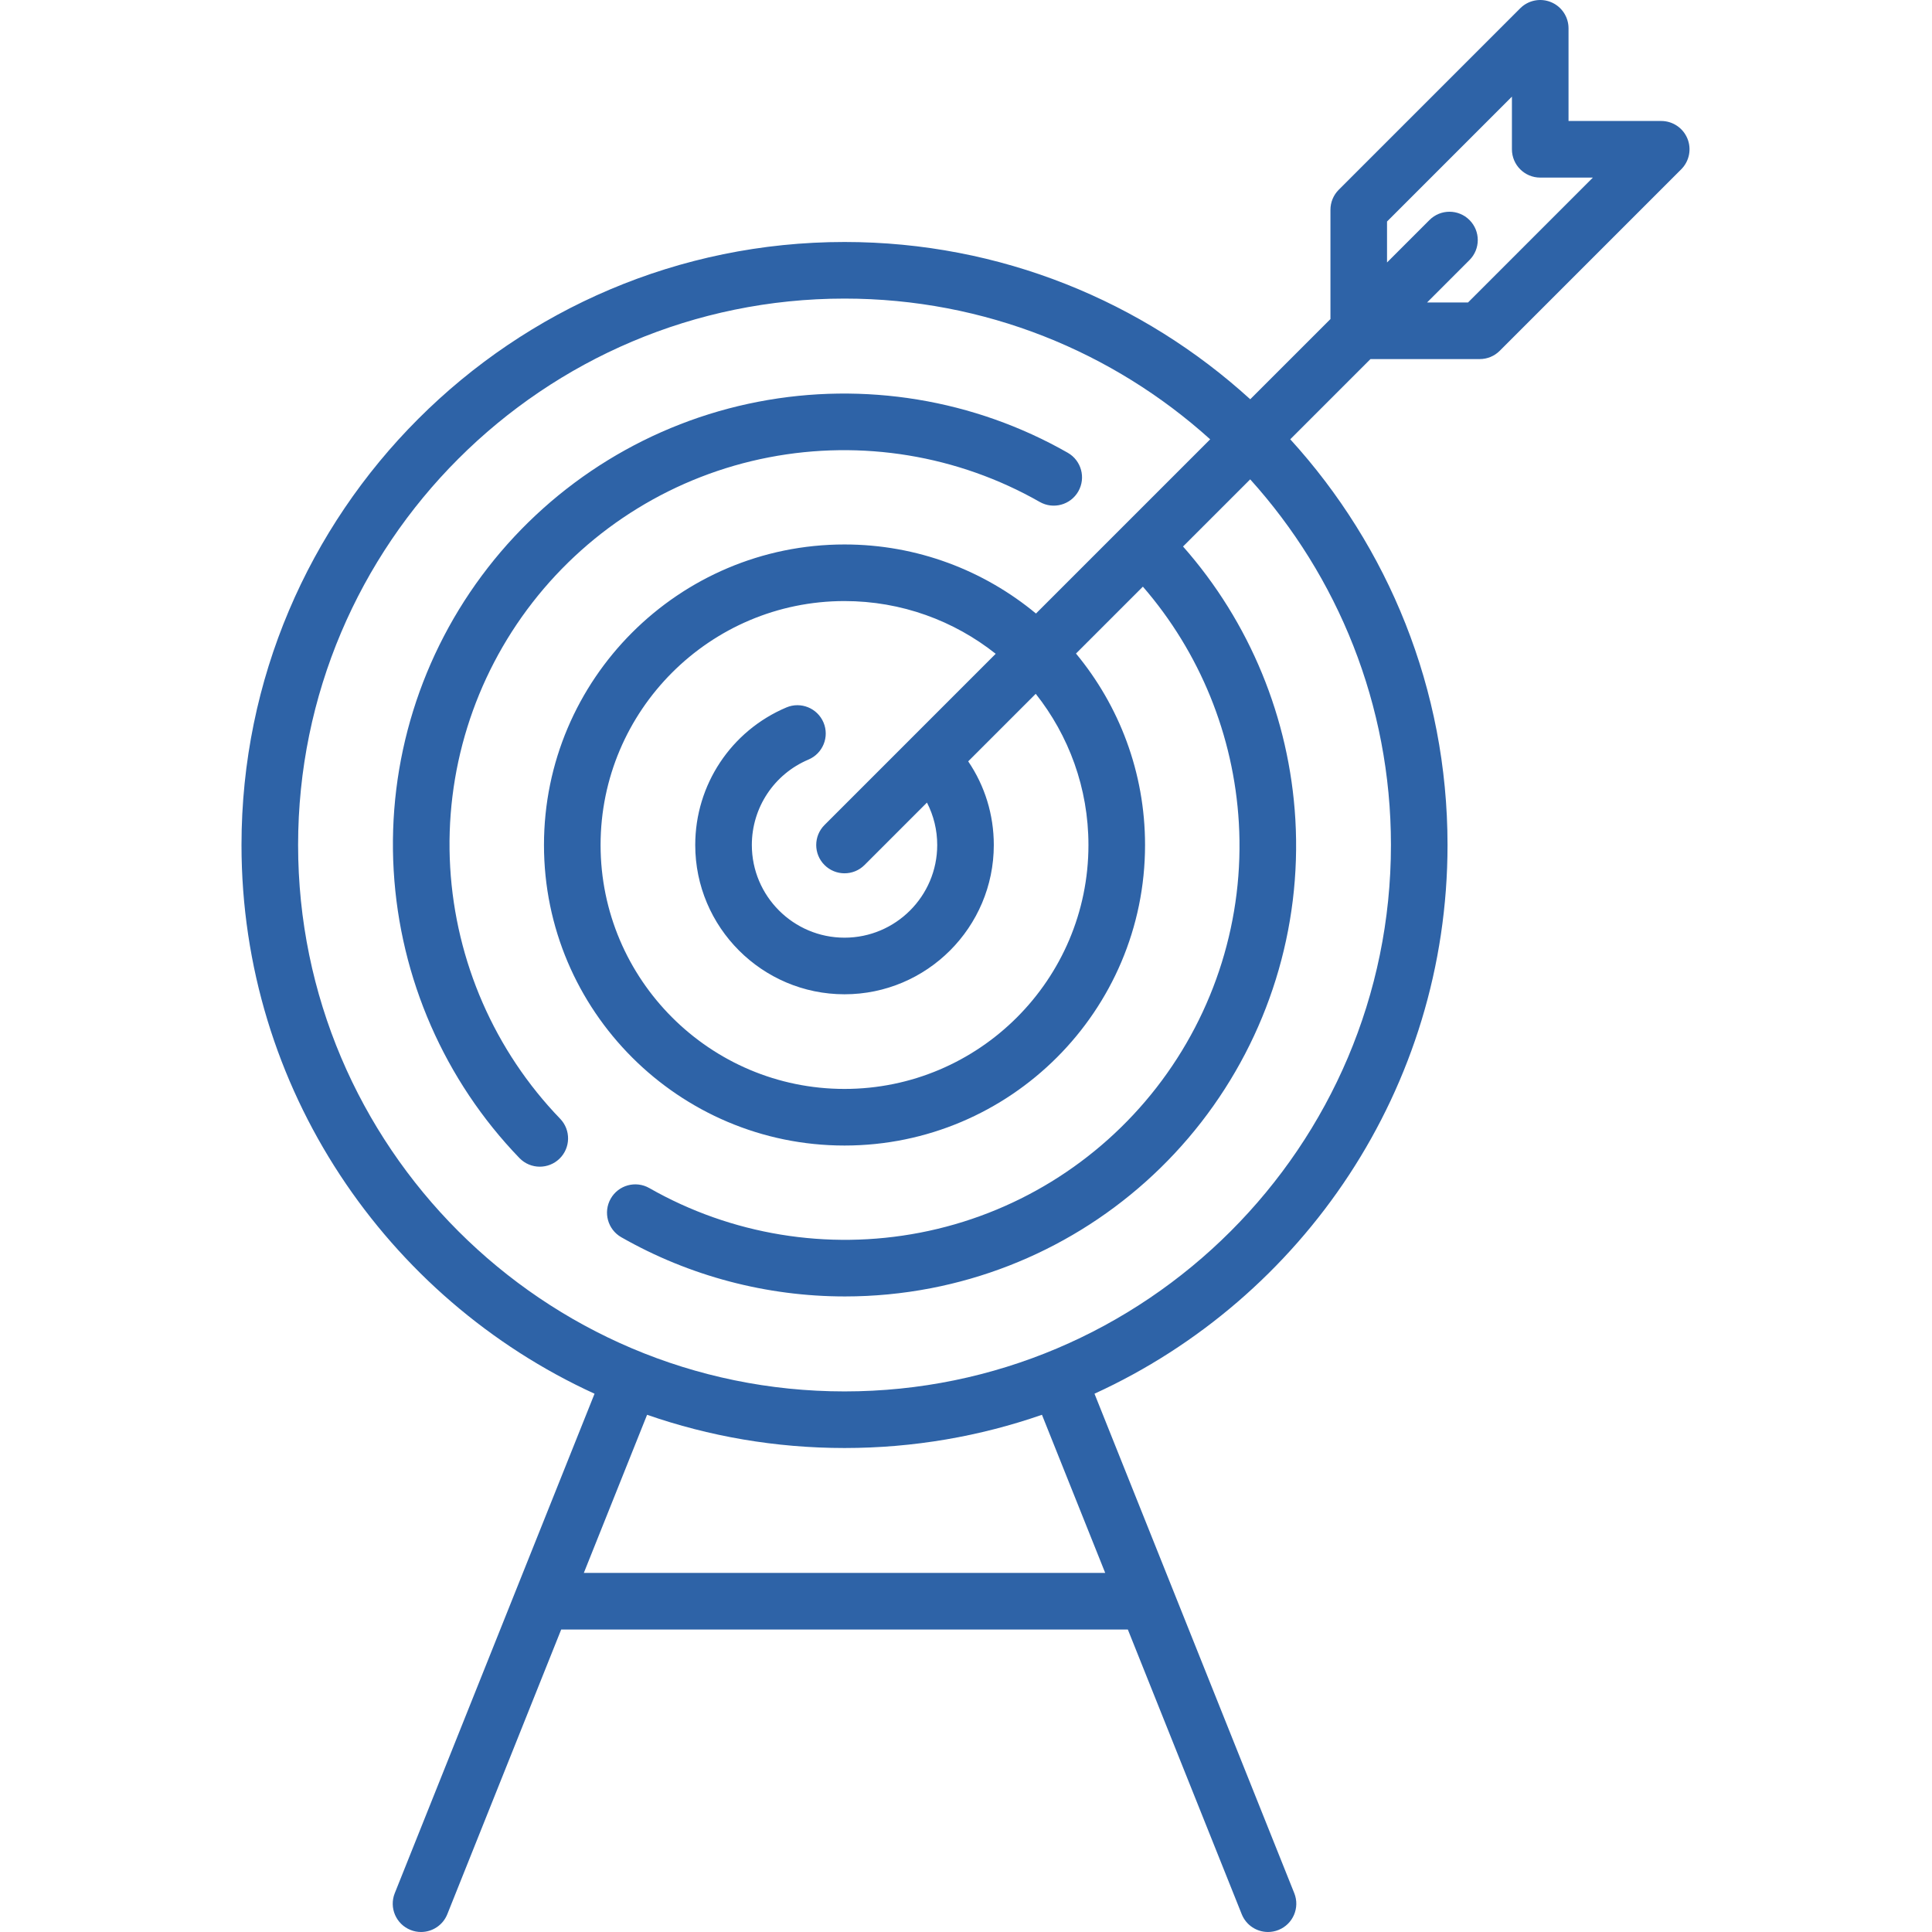
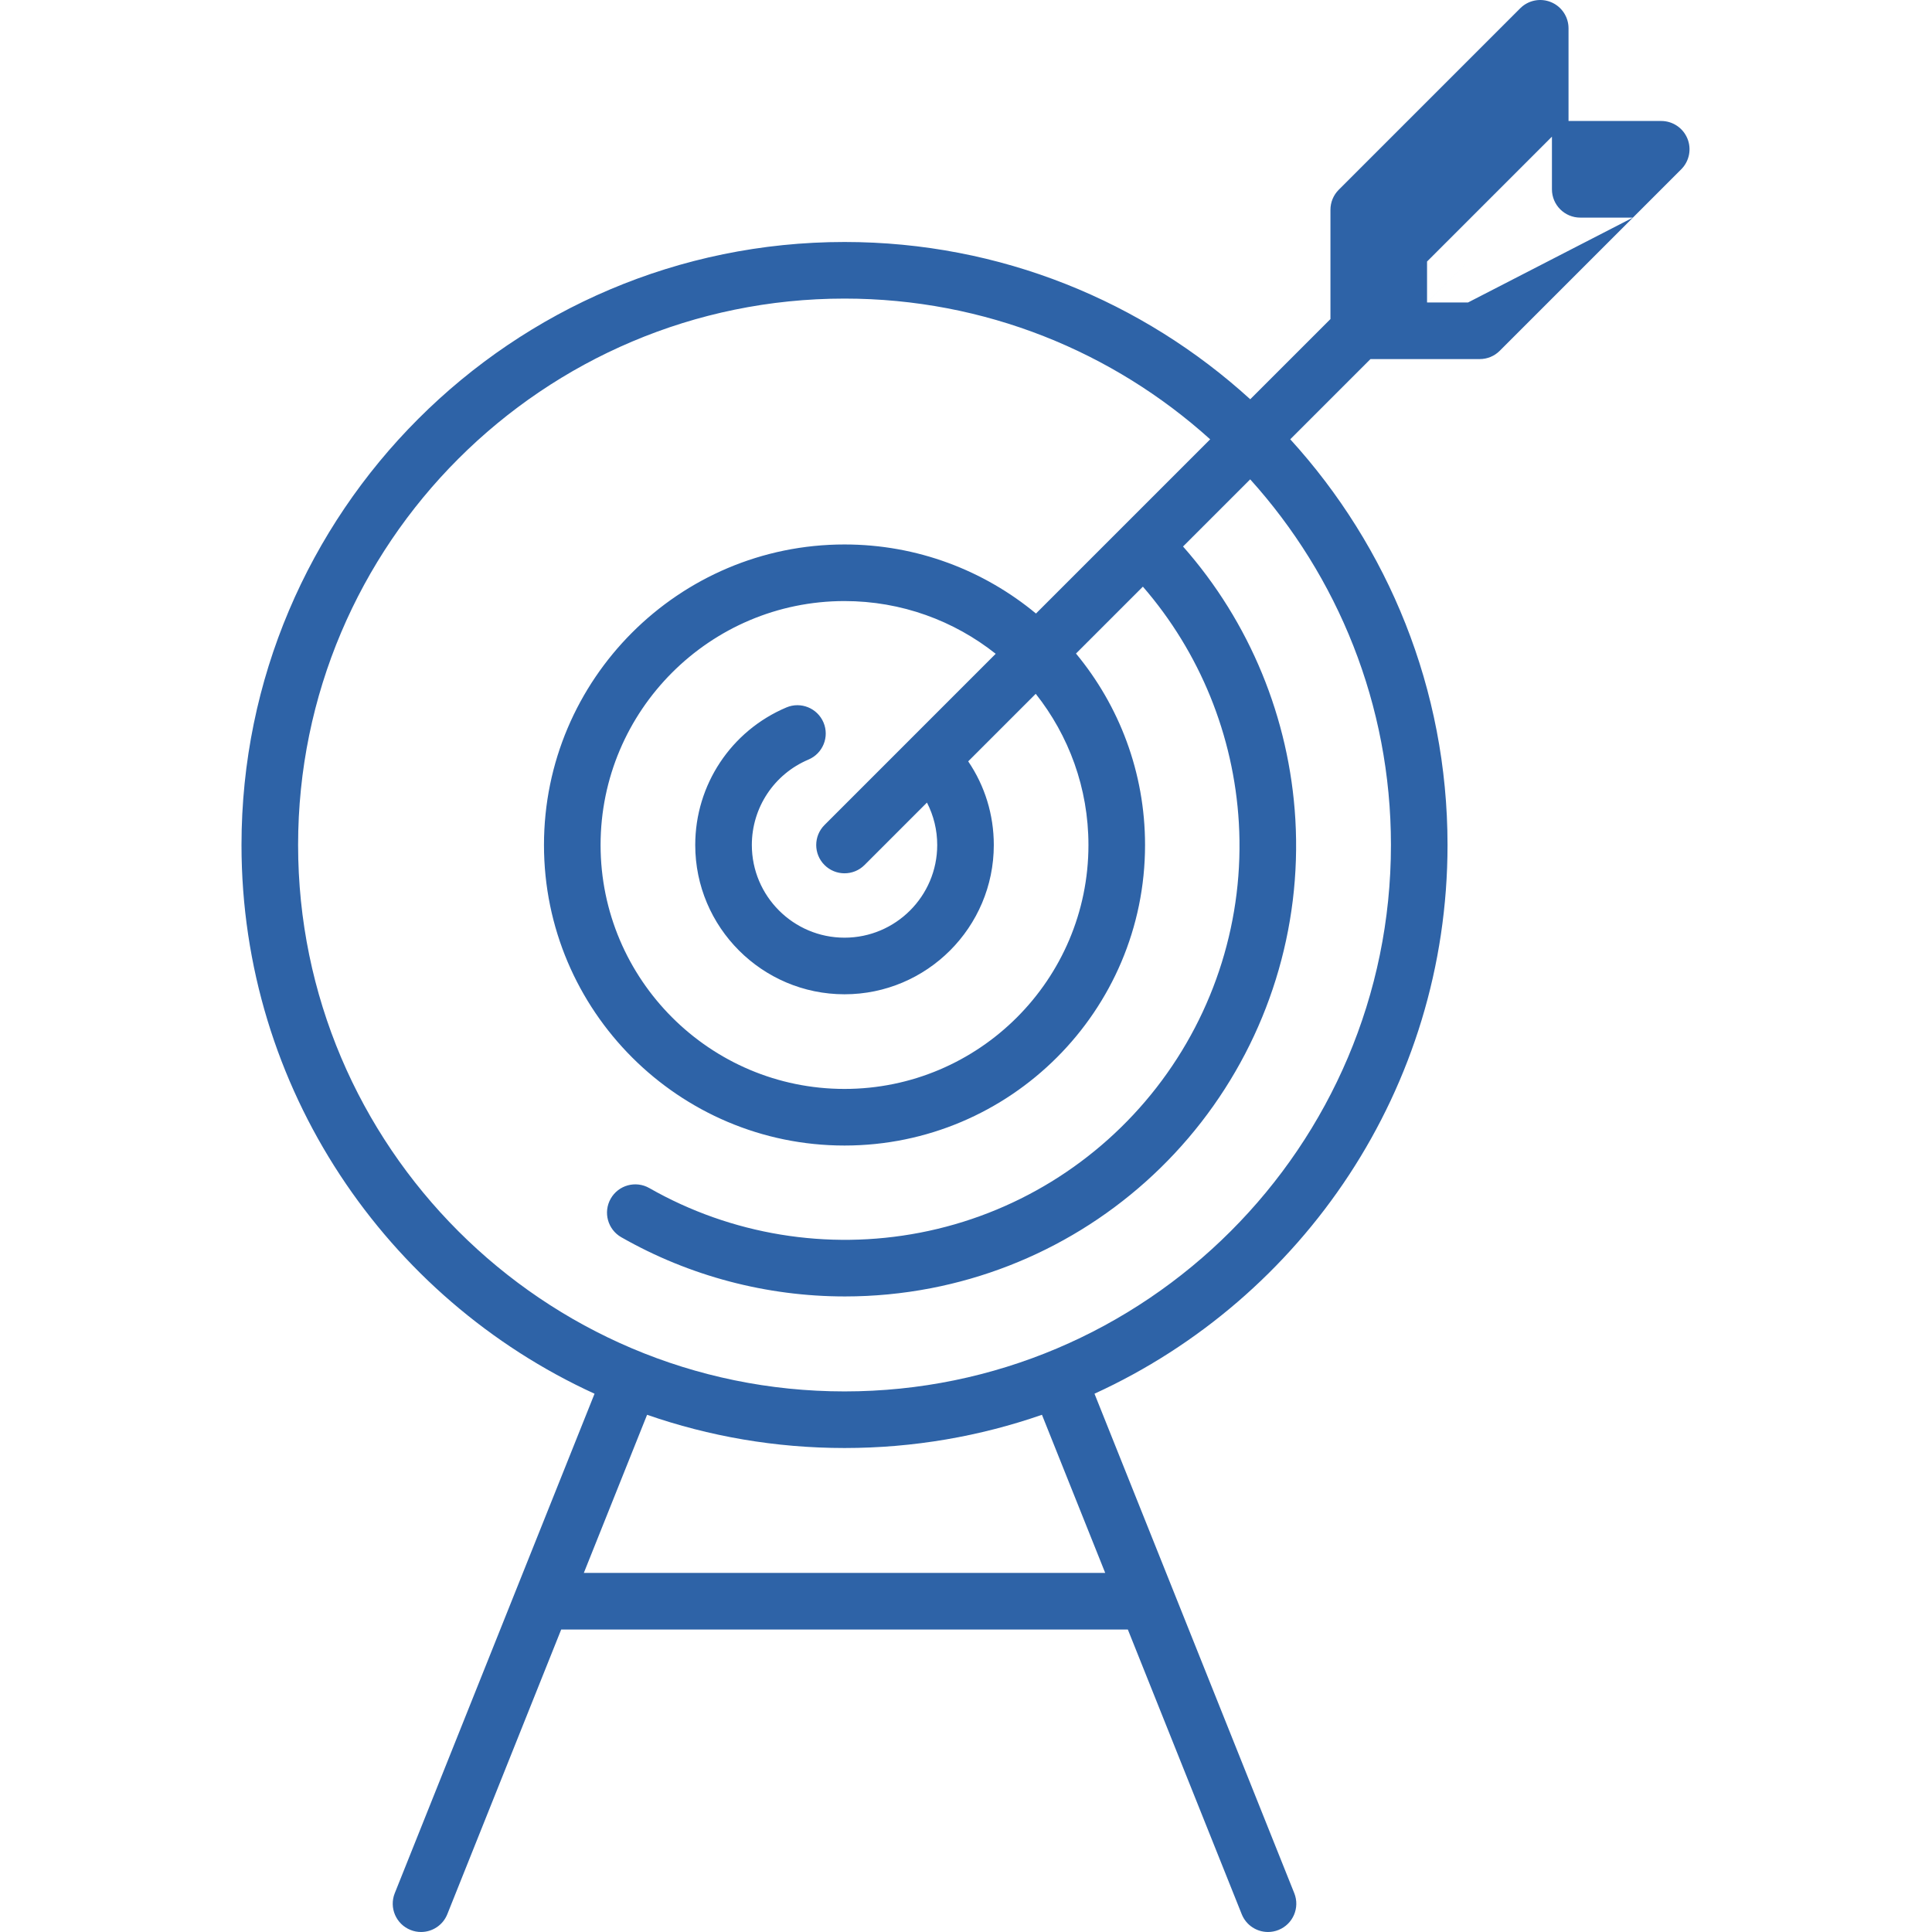
<svg xmlns="http://www.w3.org/2000/svg" height="512px" viewBox="-64 0 512 512.001" width="512px">
-   <path d="m383.172 36.695c-1.164-2.805-3.898-4.633-6.93-4.633h-24.566v-24.562c0-3.035-1.824-5.77-4.629-6.93-2.801-1.16-6.027-.52-8.172 1.625l-48.098 48.098c-1.406 1.406-2.195 3.316-2.195 5.305v28.957l-21.258 21.254c-28.406-25.879-66.152-41.68-107.516-41.68-88.121 0-159.809 71.688-159.809 159.805 0 64.5 38.414 120.195 93.562 145.418l-52.945 132.363c-1.539 3.844.332 8.211 4.18 9.746.914.367 1.855.539 2.781.539 2.977 0 5.793-1.781 6.965-4.715l30.18-75.445h150.168l30.18 75.445c1.172 2.934 3.988 4.715 6.965 4.715.926 0 1.871-.172 2.781-.539 3.848-1.535 5.719-5.902 4.18-9.746l-52.945-132.367c55.148-25.223 93.559-80.914 93.559-145.414 0-41.367-15.797-79.109-41.68-107.52l21.258-21.254h28.957c1.988 0 3.898-.789 5.301-2.195l48.098-48.098c2.145-2.145 2.789-5.371 1.629-8.172zm-154.281 380.141h-138.168l16.762-41.902c16.402 5.699 34.004 8.805 52.324 8.805 18.316 0 35.918-3.105 52.32-8.805zm75.723-192.902c0 79.848-64.961 144.805-144.805 144.805-79.848 0-144.809-64.957-144.809-144.805s64.961-144.805 144.809-144.805c37.23 0 71.219 14.125 96.898 37.297l-46.164 46.164c-13.789-11.422-31.473-18.301-50.738-18.301-43.914 0-79.645 35.73-79.645 79.645 0 43.918 35.73 79.645 79.645 79.645 43.918 0 79.645-35.727 79.645-79.645 0-19.262-6.875-36.949-18.301-50.738l17.727-17.727c15.086 17.391 24.074 39.395 25.43 62.559 1.48 25.258-6.27 50.184-21.82 70.188-15.555 20-37.801 33.656-62.645 38.449-24.598 4.75-50.086.551-71.762-11.812-3.602-2.051-8.18-.801-10.23 2.797-2.055 3.598-.801 8.18 2.797 10.23 18.133 10.348 38.594 15.691 59.281 15.691 7.59 0 15.211-.723 22.758-2.176 28.414-5.484 53.855-21.102 71.641-43.973 17.785-22.875 26.645-51.383 24.957-80.27-1.574-26.832-12.094-52.312-29.766-72.324l17.797-17.797c23.172 25.684 37.301 59.672 37.301 96.902zm-127.434-27.98c0 .004 0 .004-.004.004-.004.004-.004.004-.004.008l-22.668 22.668c-2.93 2.926-2.93 7.676 0 10.605 1.465 1.461 3.383 2.195 5.301 2.195 1.922 0 3.84-.73 5.305-2.195l16.543-16.547c1.773 3.438 2.719 7.266 2.719 11.242 0 13.547-11.02 24.562-24.566 24.562-13.543 0-24.562-11.02-24.562-24.562 0-9.895 5.891-18.781 15.004-22.637 3.816-1.613 5.602-6.016 3.988-9.828-1.617-3.816-6.016-5.602-9.832-3.988-14.676 6.207-24.16 20.52-24.16 36.453 0 21.816 17.746 39.562 39.562 39.562 21.816 0 39.562-17.746 39.562-39.562 0-8.023-2.375-15.676-6.785-22.168l17.898-17.898c8.734 11.023 13.969 24.941 13.969 40.066 0 35.645-29 64.645-64.645 64.645-35.645 0-64.645-29-64.645-64.645 0-35.645 29-64.645 64.645-64.645 15.125 0 29.043 5.234 40.066 13.973zm147.859-115.793h-10.852l11.242-11.246c2.93-2.926 2.93-7.676 0-10.605-2.926-2.93-7.676-2.93-10.605 0l-11.246 11.246v-10.852l33.098-33.098v13.957c0 4.145 3.359 7.5 7.5 7.5h13.957zm0 0" fill="#2E63A7" />
-   <path d="m55.305 229.84c-1.477-25.258 6.273-50.184 21.824-70.188 15.551-20 37.797-33.656 62.641-38.449 24.602-4.746 50.086-.551 71.766 11.812 3.598 2.055 8.18.801 10.23-2.797s.801-8.18-2.797-10.23c-24.789-14.141-53.922-18.941-82.039-13.516-28.414 5.484-53.855 21.102-71.641 43.973-17.785 22.875-26.648 51.383-24.957 80.27 1.672 28.586 13.508 55.641 33.32 76.176 1.473 1.527 3.434 2.293 5.398 2.293 1.871 0 3.75-.699 5.207-2.102 2.98-2.879 3.062-7.625.188-10.605-17.328-17.957-27.676-41.625-29.141-66.637zm0 0" fill="#2E63A7" />
+   <path d="m383.172 36.695c-1.164-2.805-3.898-4.633-6.93-4.633h-24.566v-24.562c0-3.035-1.824-5.77-4.629-6.93-2.801-1.16-6.027-.52-8.172 1.625l-48.098 48.098c-1.406 1.406-2.195 3.316-2.195 5.305v28.957l-21.258 21.254c-28.406-25.879-66.152-41.68-107.516-41.68-88.121 0-159.809 71.688-159.809 159.805 0 64.5 38.414 120.195 93.562 145.418l-52.945 132.363c-1.539 3.844.332 8.211 4.18 9.746.914.367 1.855.539 2.781.539 2.977 0 5.793-1.781 6.965-4.715l30.18-75.445h150.168l30.18 75.445c1.172 2.934 3.988 4.715 6.965 4.715.926 0 1.871-.172 2.781-.539 3.848-1.535 5.719-5.902 4.18-9.746l-52.945-132.367c55.148-25.223 93.559-80.914 93.559-145.414 0-41.367-15.797-79.109-41.68-107.52l21.258-21.254h28.957c1.988 0 3.898-.789 5.301-2.195l48.098-48.098c2.145-2.145 2.789-5.371 1.629-8.172zm-154.281 380.141h-138.168l16.762-41.902c16.402 5.699 34.004 8.805 52.324 8.805 18.316 0 35.918-3.105 52.32-8.805zm75.723-192.902c0 79.848-64.961 144.805-144.805 144.805-79.848 0-144.809-64.957-144.809-144.805s64.961-144.805 144.809-144.805c37.23 0 71.219 14.125 96.898 37.297l-46.164 46.164c-13.789-11.422-31.473-18.301-50.738-18.301-43.914 0-79.645 35.73-79.645 79.645 0 43.918 35.73 79.645 79.645 79.645 43.918 0 79.645-35.727 79.645-79.645 0-19.262-6.875-36.949-18.301-50.738l17.727-17.727c15.086 17.391 24.074 39.395 25.43 62.559 1.48 25.258-6.27 50.184-21.82 70.188-15.555 20-37.801 33.656-62.645 38.449-24.598 4.75-50.086.551-71.762-11.812-3.602-2.051-8.18-.801-10.23 2.797-2.055 3.598-.801 8.18 2.797 10.23 18.133 10.348 38.594 15.691 59.281 15.691 7.59 0 15.211-.723 22.758-2.176 28.414-5.484 53.855-21.102 71.641-43.973 17.785-22.875 26.645-51.383 24.957-80.27-1.574-26.832-12.094-52.312-29.766-72.324l17.797-17.797c23.172 25.684 37.301 59.672 37.301 96.902zm-127.434-27.98c0 .004 0 .004-.004.004-.004.004-.004.004-.004.008l-22.668 22.668c-2.93 2.926-2.93 7.676 0 10.605 1.465 1.461 3.383 2.195 5.301 2.195 1.922 0 3.84-.73 5.305-2.195l16.543-16.547c1.773 3.438 2.719 7.266 2.719 11.242 0 13.547-11.02 24.562-24.566 24.562-13.543 0-24.562-11.02-24.562-24.562 0-9.895 5.891-18.781 15.004-22.637 3.816-1.613 5.602-6.016 3.988-9.828-1.617-3.816-6.016-5.602-9.832-3.988-14.676 6.207-24.16 20.52-24.16 36.453 0 21.816 17.746 39.562 39.562 39.562 21.816 0 39.562-17.746 39.562-39.562 0-8.023-2.375-15.676-6.785-22.168l17.898-17.898c8.734 11.023 13.969 24.941 13.969 40.066 0 35.645-29 64.645-64.645 64.645-35.645 0-64.645-29-64.645-64.645 0-35.645 29-64.645 64.645-64.645 15.125 0 29.043 5.234 40.066 13.973zm147.859-115.793h-10.852l11.242-11.246l-11.246 11.246v-10.852l33.098-33.098v13.957c0 4.145 3.359 7.5 7.5 7.5h13.957zm0 0" fill="#2E63A7" />
</svg>